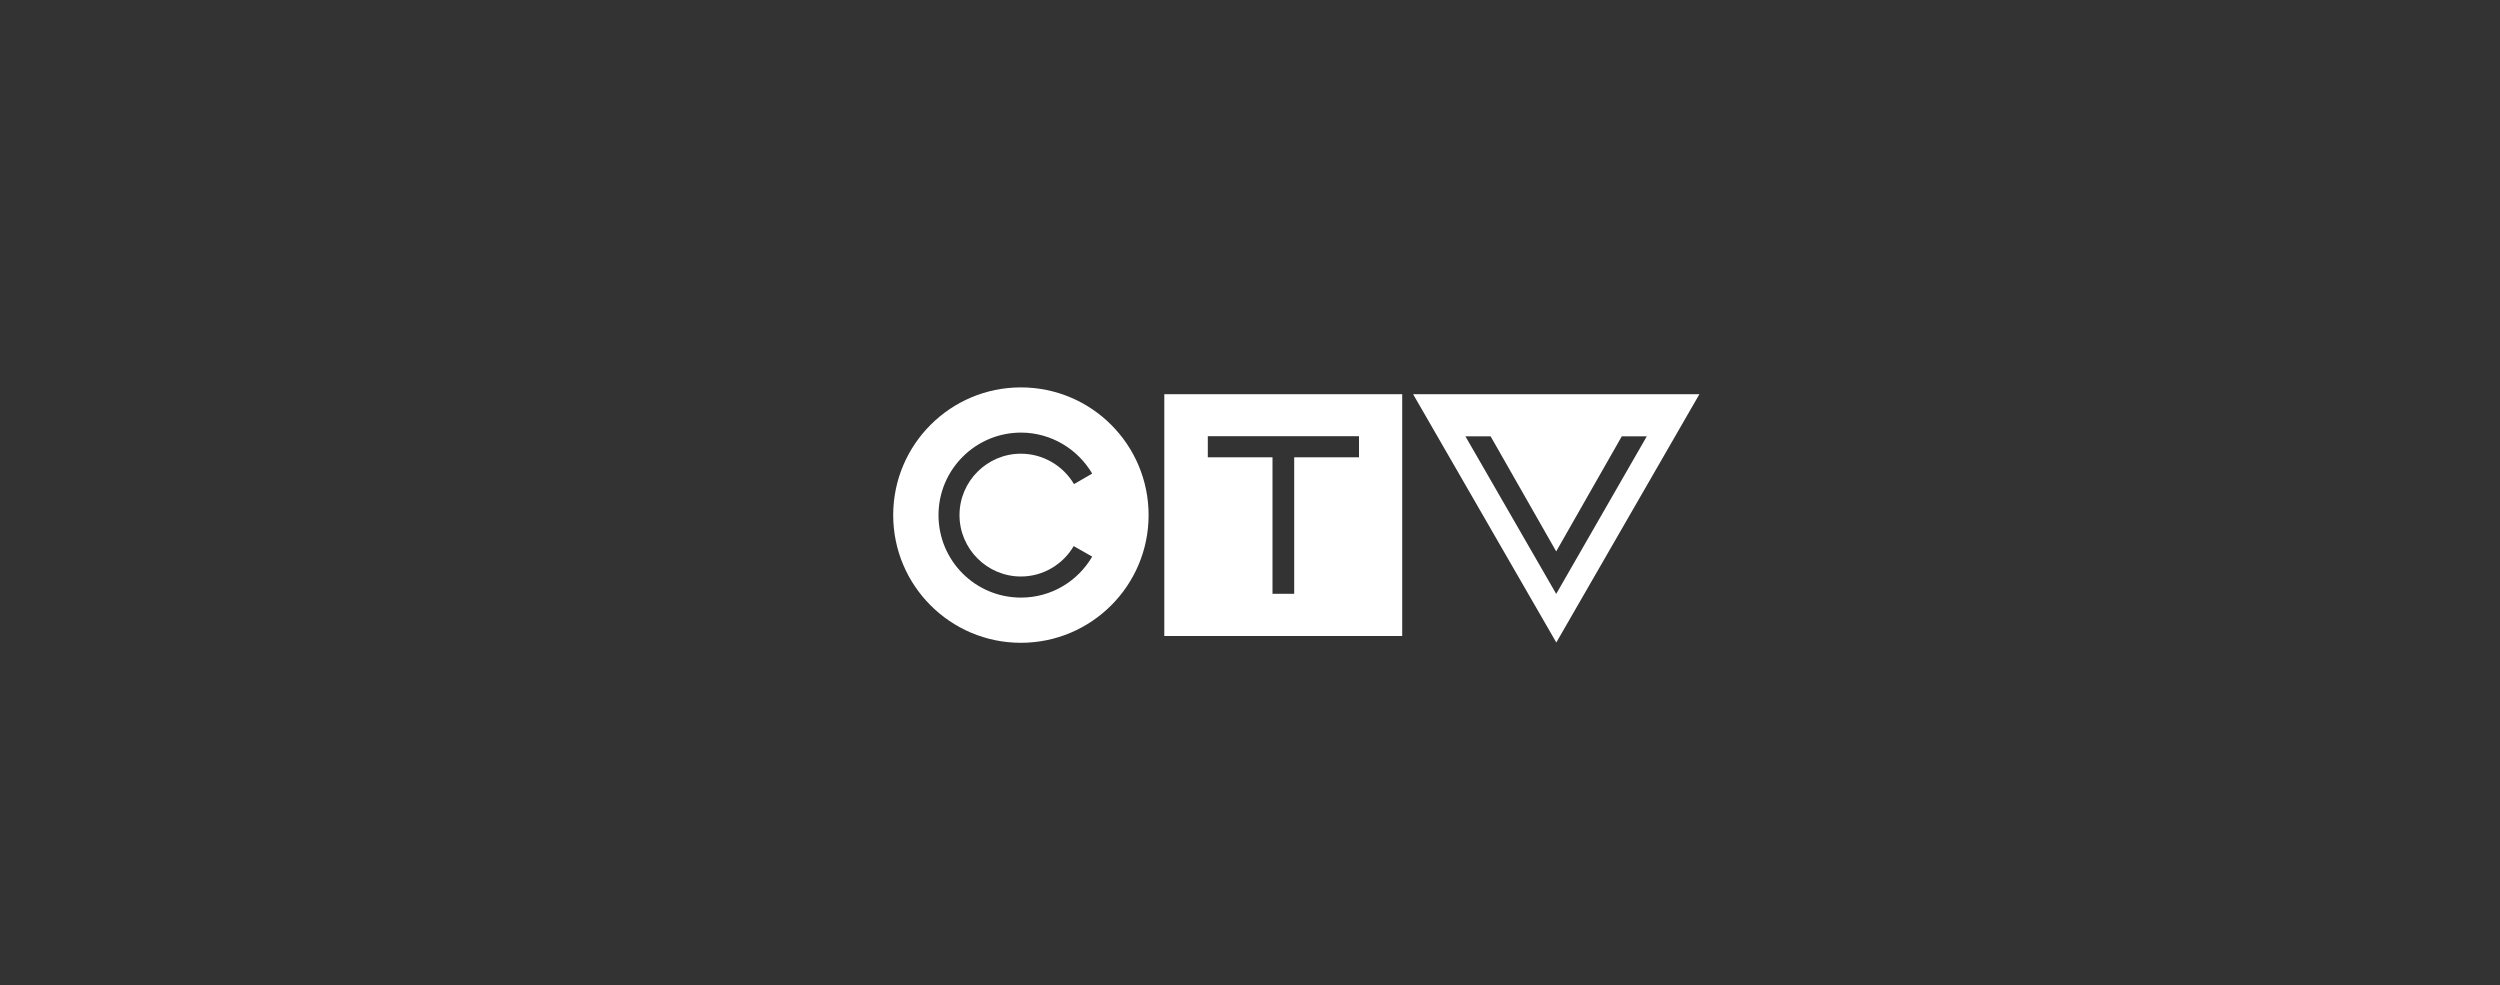
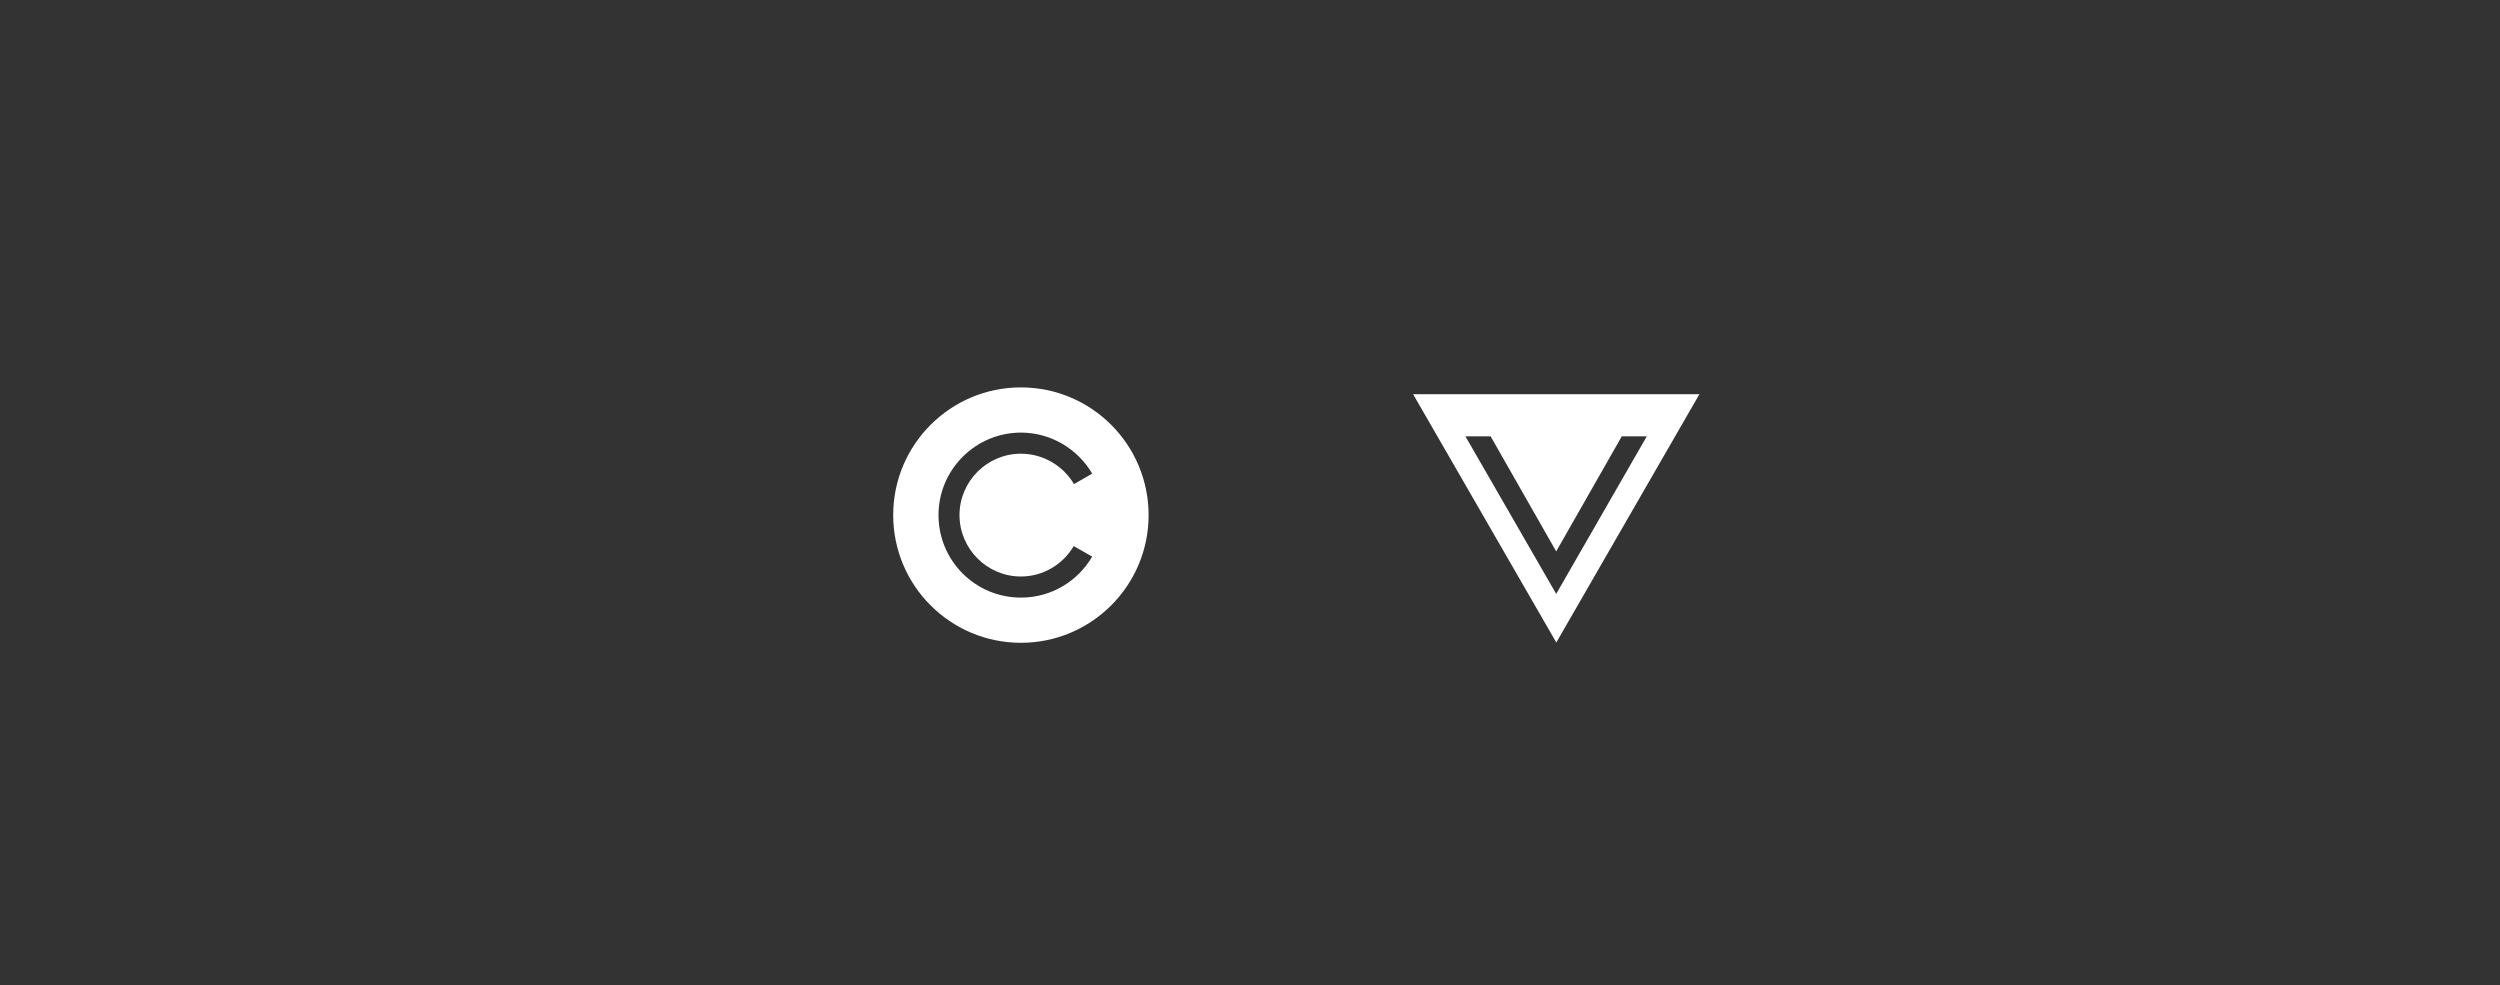
<svg xmlns="http://www.w3.org/2000/svg" id="Layer_12" width="250" height="98.53" viewBox="0 0 250 98.53">
  <rect x="0" y="0" width="250" height="98.53" fill="#333333" stroke="none" />
  <defs>
    <style>.cls-1{fill:#fff;}</style>
  </defs>
  <path class="cls-1" d="M102.09,38.74c-7.05,0-12.77,5.72-12.77,12.77s5.72,12.77,12.77,12.77,12.77-5.72,12.77-12.77-5.72-12.77-12.77-12.77ZM102.09,57.65c2.24,0,4.21-1.22,5.28-3.04l1.85,1.05c-1.43,2.45-4.08,4.1-7.12,4.1-4.58,0-8.25-3.7-8.25-8.25s3.7-8.25,8.25-8.25c3.02,0,5.69,1.66,7.12,4.1l-1.82,1.05c-1.07-1.81-3.06-3.04-5.31-3.04-3.38,0-6.14,2.76-6.14,6.14s2.76,6.14,6.14,6.14Z" />
-   <path class="cls-1" d="M116.43,39.42v24.18h23.79v-24.18h-23.79ZM135.9,45.73h-6.48v13.65h-2.17v-13.65h-6.47v-2.11h15.12v2.11Z" />
  <path class="cls-1" d="M141.31,39.42l14.32,24.83,14.31-24.83h-28.62ZM146.55,43.63h2.51l6.56,11.51,6.56-11.51h2.5l-9.06,15.76-9.08-15.76Z" />
</svg>